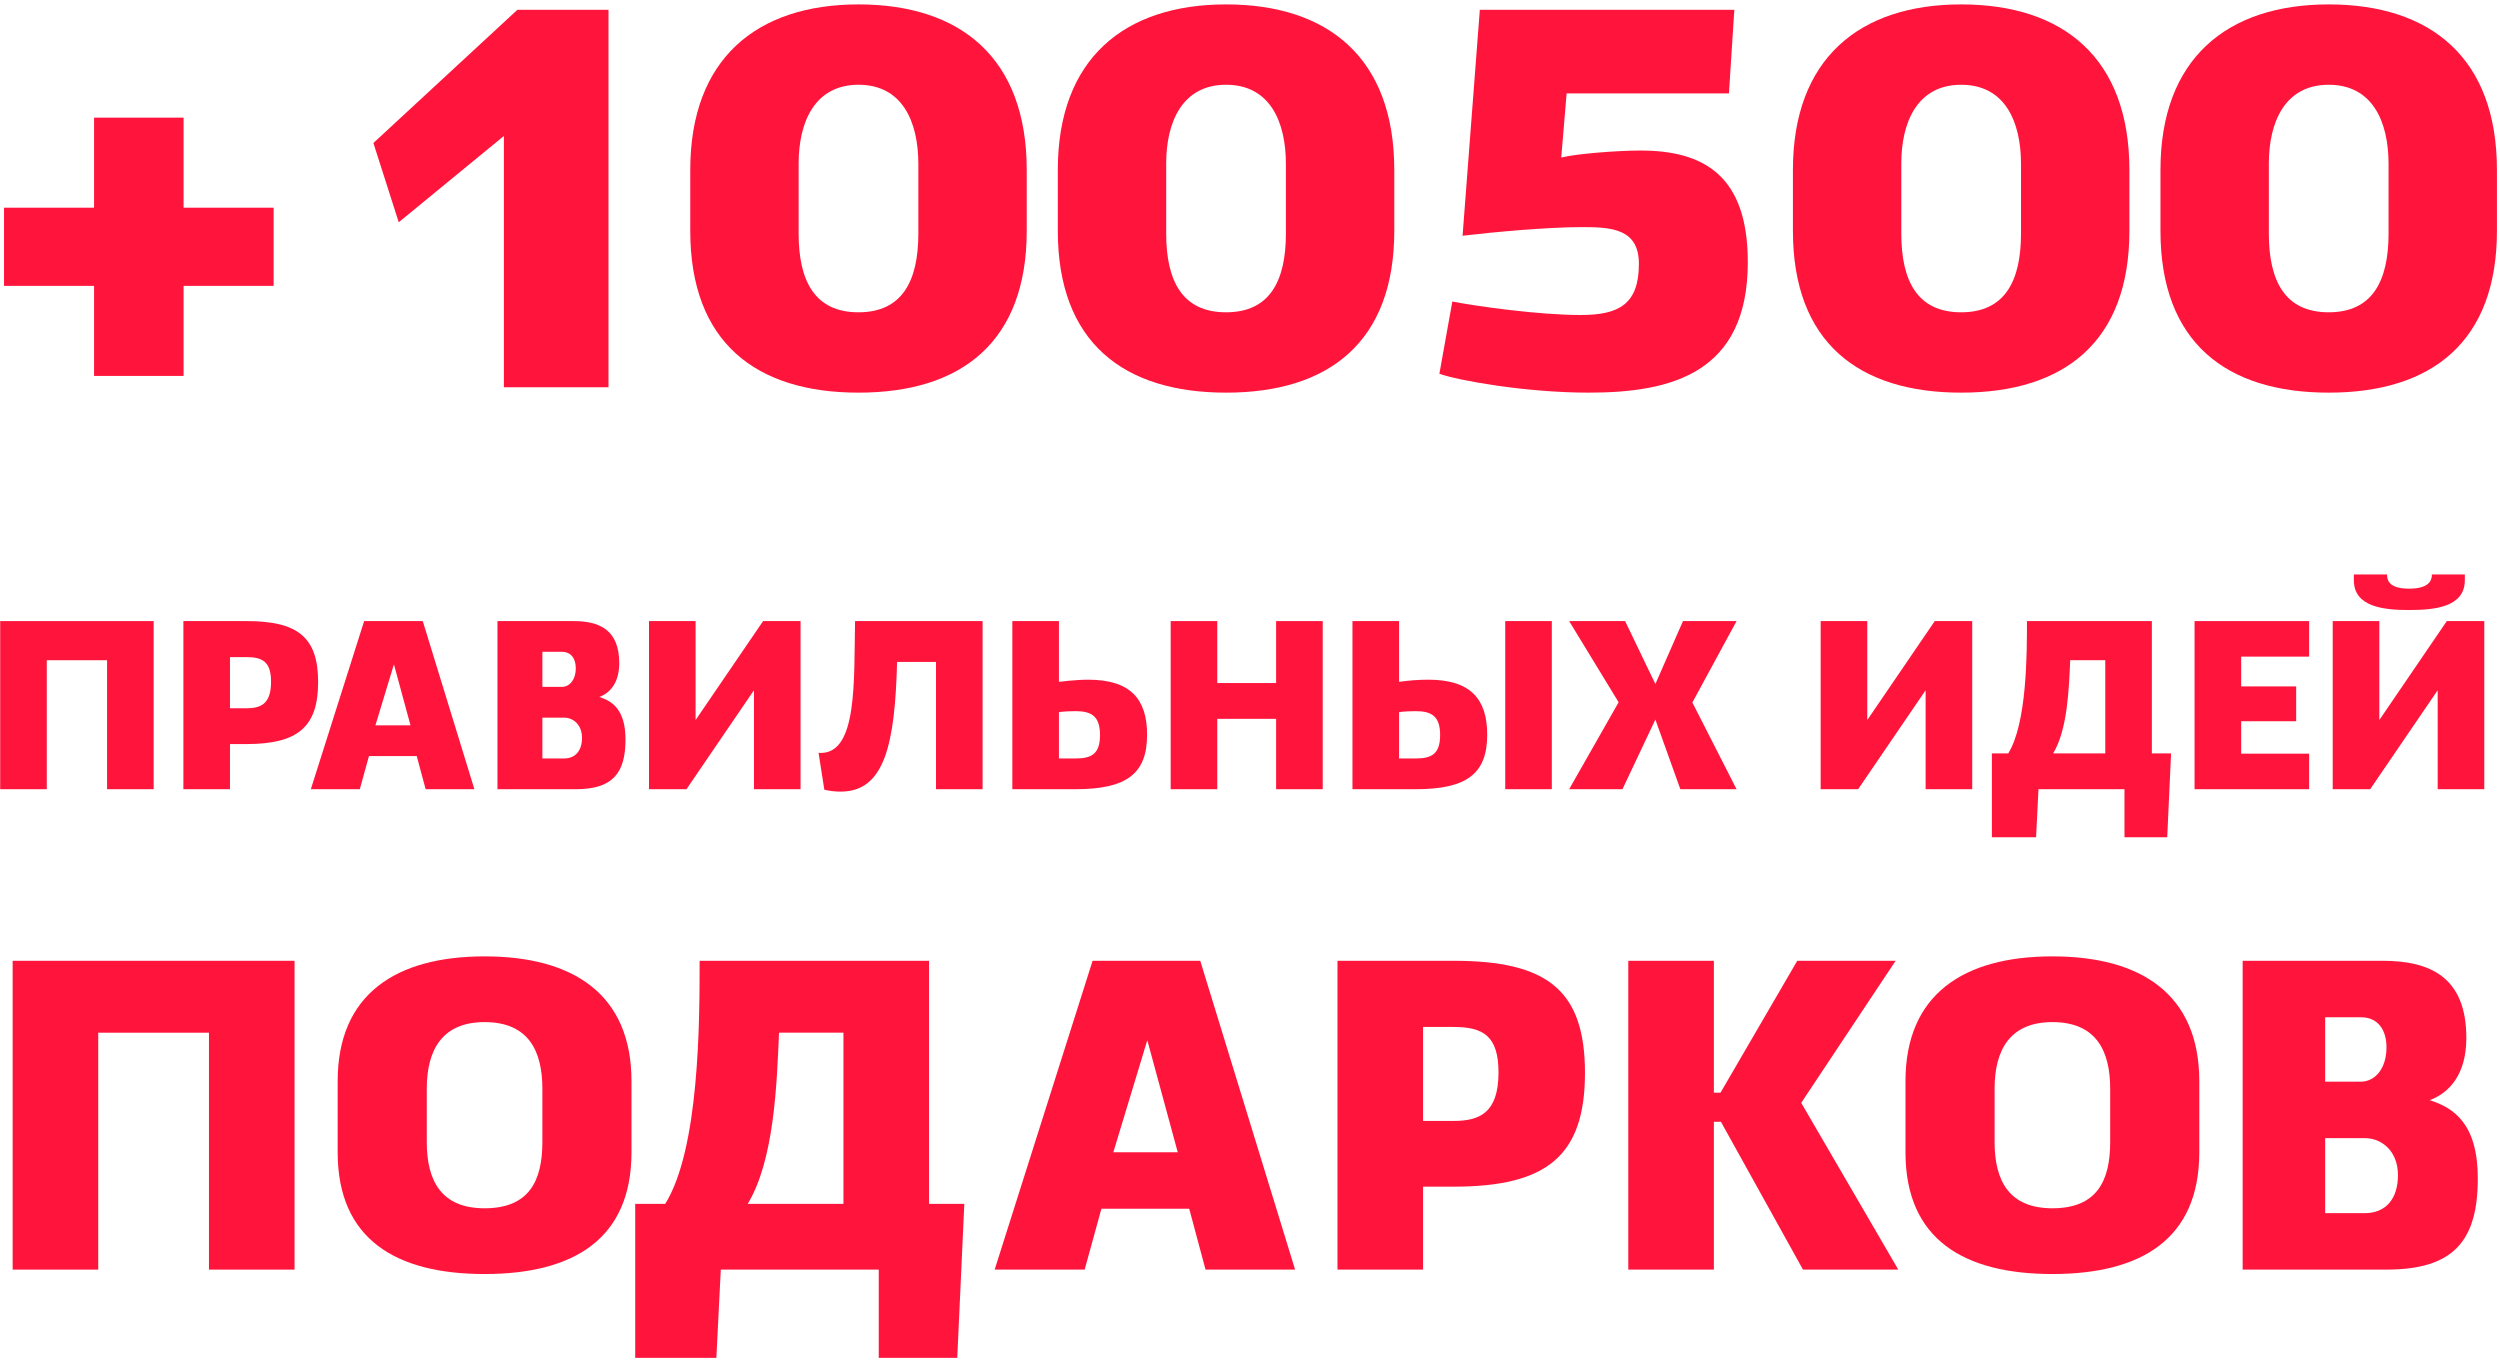
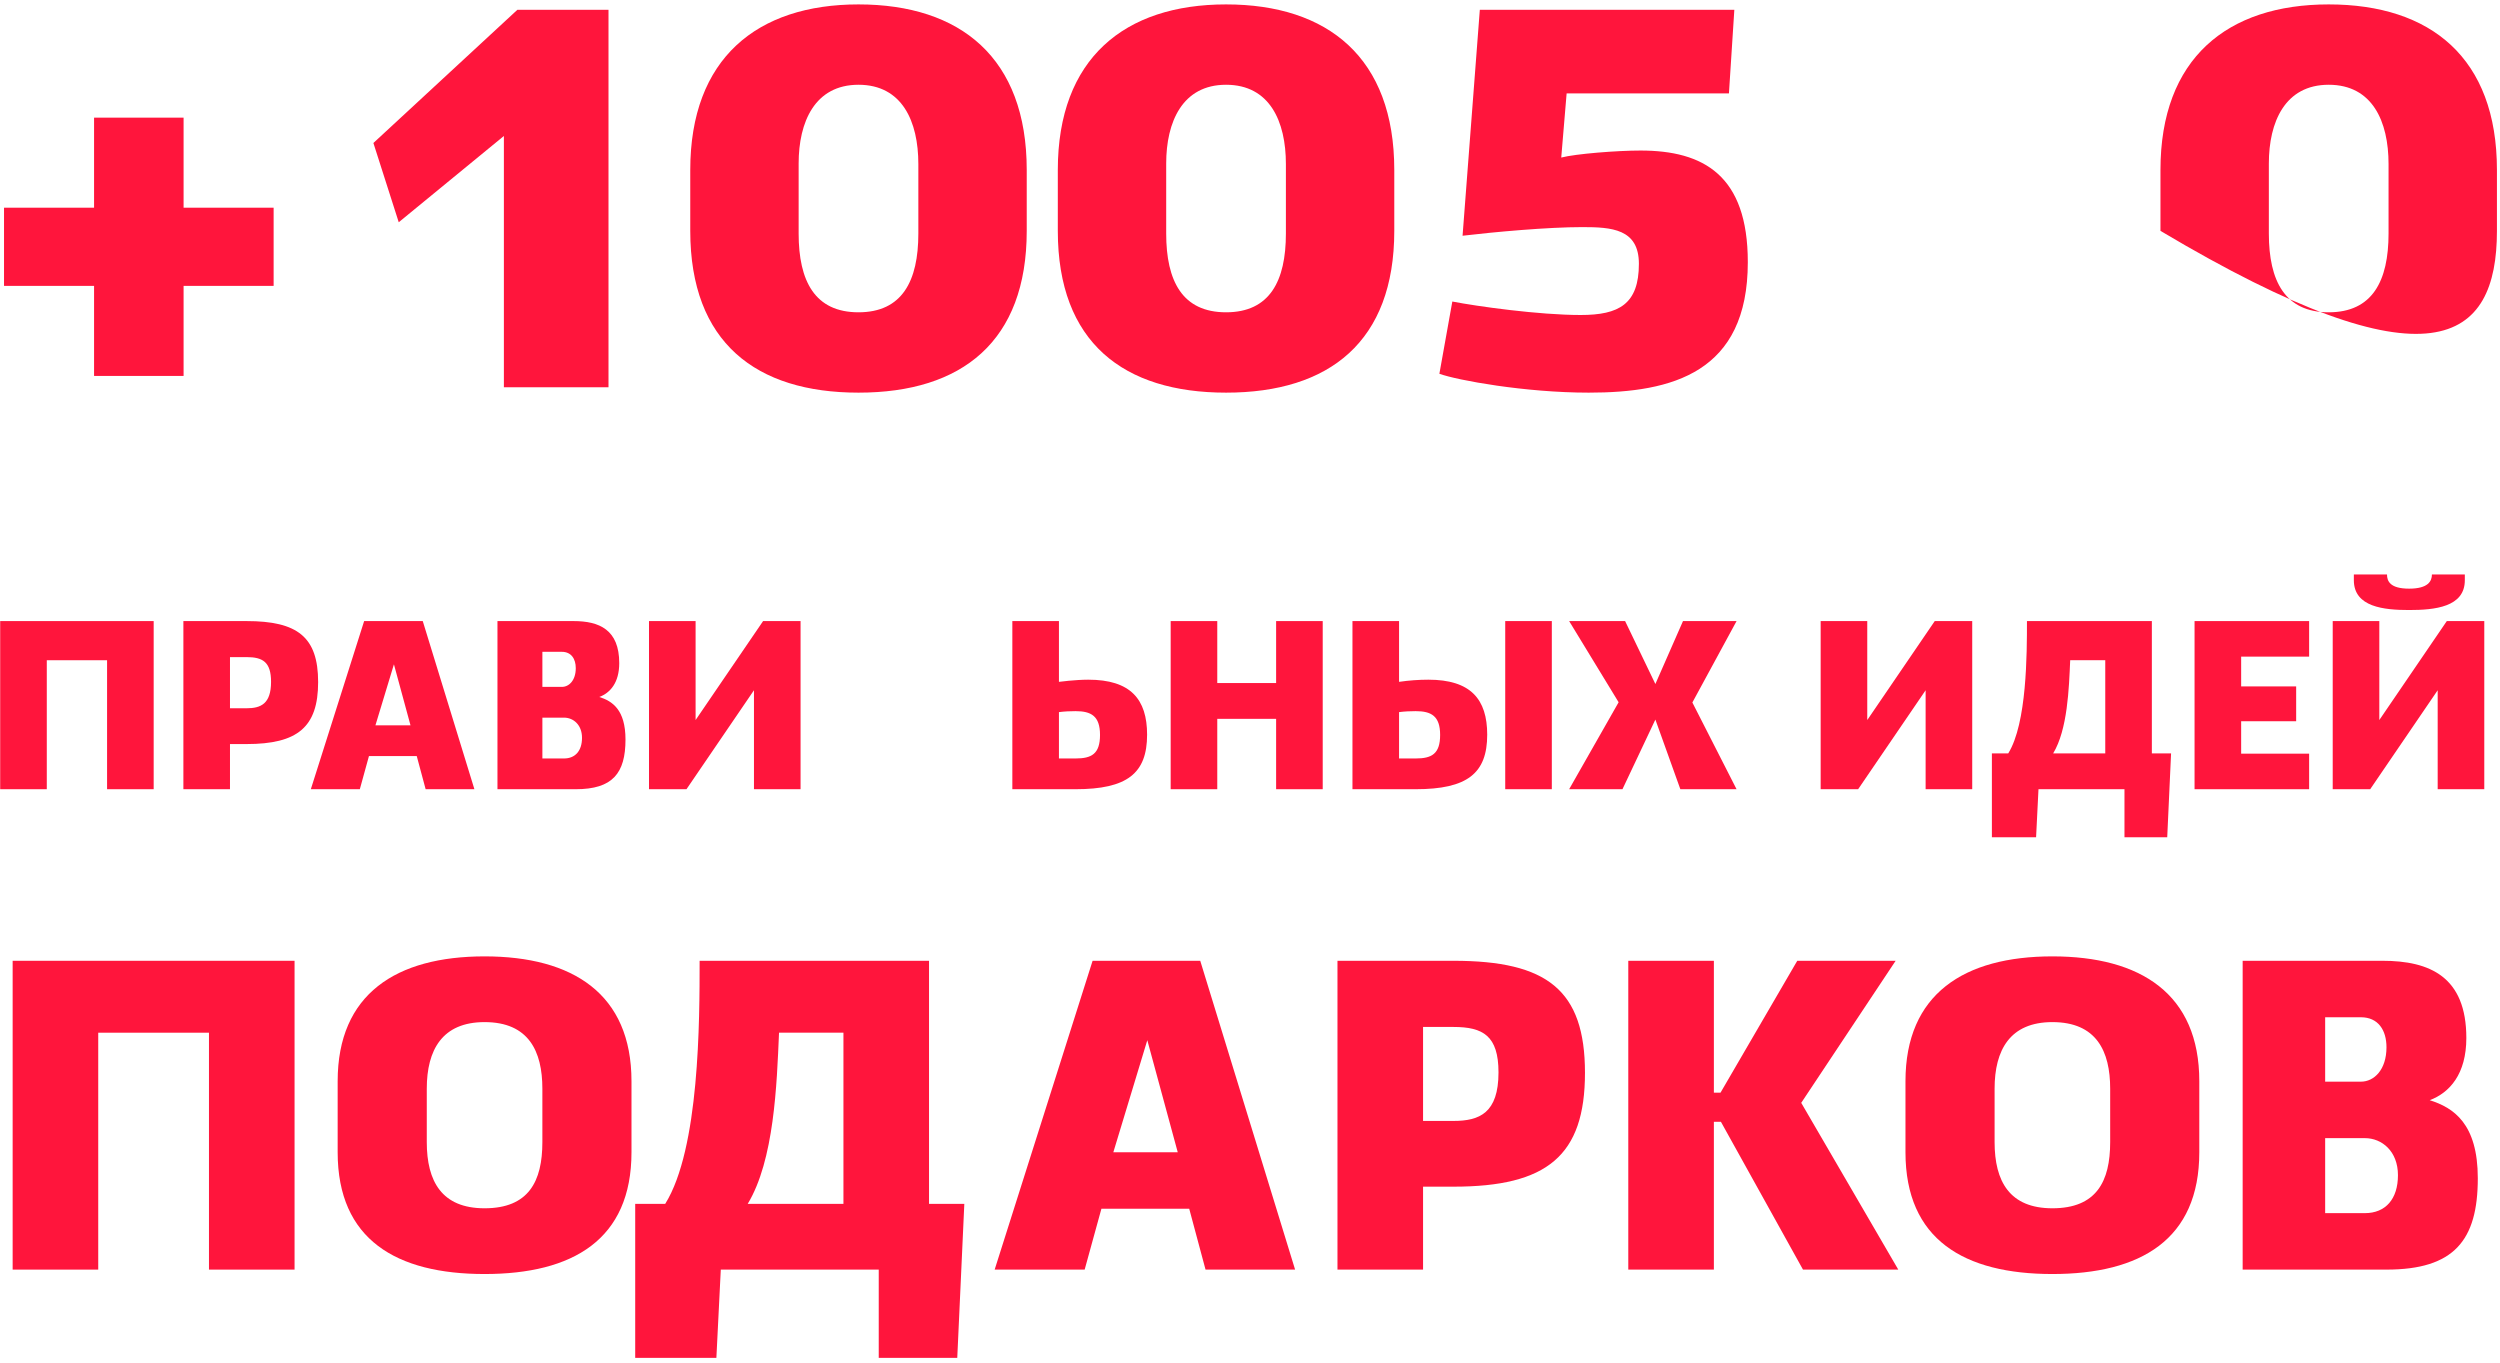
<svg xmlns="http://www.w3.org/2000/svg" width="442" height="241" viewBox="0 0 442 241" fill="none">
  <g clip-path="url(#clip0)">
    <path d="M8.272 139.533V116.729H18.931V139.533H27.169V109.807H0.033V139.533H8.272Z" fill="#FF153C" />
    <path d="M32.422 109.807V139.533H40.661V131.55H43.591C52.594 131.55 56.246 128.577 56.246 120.593C56.246 112.609 52.594 109.807 43.591 109.807H32.422ZM40.661 116.177H43.591C46.436 116.177 47.922 117.026 47.922 120.551C47.922 124.458 46.096 125.222 43.591 125.222H40.661V116.177Z" fill="#FF153C" />
    <path d="M75.253 139.533H83.874L74.743 109.807H64.381L54.954 139.533H63.617L65.231 133.673H73.681L75.253 139.533ZM69.647 117.451L72.577 128.237H66.377L69.647 117.451Z" fill="#FF153C" />
    <path d="M87.952 139.533H101.796C108.293 139.533 110.587 136.731 110.587 130.743C110.587 125.477 108.251 123.948 105.958 123.226C107.869 122.504 109.482 120.721 109.482 117.238C109.482 111.335 105.958 109.807 101.414 109.807H87.952V139.533ZM95.893 126.878H99.715C101.371 126.878 102.9 128.152 102.9 130.445C102.9 132.739 101.711 134.098 99.715 134.098H95.893V126.878ZM99.333 115.242C100.989 115.242 101.796 116.474 101.796 118.13C101.796 120.296 100.607 121.443 99.333 121.443H95.893V115.242H99.333Z" fill="#FF153C" />
    <path d="M114.743 109.807V139.533H121.368L133.301 122.037V139.533H141.54V109.807H134.915L122.982 127.303V109.807H114.743Z" fill="#FF153C" />
-     <path d="M151.174 109.807C150.962 120.551 151.599 133.121 145.102 133.121C144.889 133.121 144.762 133.078 144.719 133.078L145.739 139.618C146.588 139.831 147.65 139.958 148.626 139.958C156.44 139.958 158.224 131.507 158.606 117.026H165.486V139.533H173.724V109.807H151.174Z" fill="#FF153C" />
    <path d="M190.151 139.533C199.281 139.533 202.806 136.731 202.806 129.893C202.806 123.608 199.876 120.169 192.402 120.169C190.109 120.169 187.221 120.551 187.221 120.551V109.807H178.982V139.533H190.151ZM190.151 125.732C192.911 125.732 194.483 126.581 194.483 129.936C194.483 133.291 192.996 134.098 190.151 134.098H187.221V125.902C188.24 125.774 189.174 125.732 190.151 125.732Z" fill="#FF153C" />
    <path d="M225.618 109.807V120.763H215.213V109.807H206.975V139.533H215.213V127.091H225.618V139.533H233.856V109.807H225.618Z" fill="#FF153C" />
    <path d="M266.124 139.533H274.362V109.807H266.124V139.533ZM250.284 139.533H239.115V109.807H247.354V120.551C249.095 120.296 250.836 120.169 252.535 120.169C260.009 120.169 262.939 123.608 262.939 129.893C262.939 136.731 259.414 139.533 250.284 139.533ZM250.284 125.732C249.307 125.732 248.373 125.774 247.354 125.902V134.098H250.284C253.129 134.098 254.615 133.291 254.615 129.936C254.615 126.581 253.044 125.732 250.284 125.732Z" fill="#FF153C" />
    <path d="M287.319 109.807H277.424L286.172 124.16L277.424 139.533H286.852L292.67 127.218L297.086 139.533H307.024L299.21 124.203L307.024 109.807H297.553L292.67 120.933L287.319 109.807Z" fill="#FF153C" />
    <path d="M321.892 109.807V139.533H328.517L340.45 122.037V139.533H348.689V109.807H342.064L330.131 127.303V109.807H321.892Z" fill="#FF153C" />
    <path d="M358.366 109.807C358.366 115.54 358.366 127.897 355.053 133.206H352.166V148.027H359.98L360.404 139.533H375.607V148.027H383.166L383.846 133.206H380.448V109.807H358.366ZM372.21 116.729V133.206H362.995C365.543 129.002 365.797 121.74 366.01 116.729H372.21Z" fill="#FF153C" />
    <path d="M396.236 127.515H405.961V121.358H396.236V116.092H408.254V109.807H387.997V139.533H408.254V133.248H396.236V127.515Z" fill="#FF153C" />
    <path d="M416.161 101.568V102.587C416.161 107.344 421.512 107.853 425.929 107.853C430.43 107.853 435.781 107.344 435.781 102.587V101.568H429.963C429.963 102.757 429.283 104.074 425.929 104.074C422.531 104.074 422.022 102.715 422.022 101.568H416.161ZM412.424 109.807V139.533H419.049L430.982 122.037V139.533H439.221V109.807H432.596L420.663 127.303V109.807H412.424Z" fill="#FF153C" />
    <path d="M17.368 224.467V182.581H36.946V224.467H52.078V169.867H2.236V224.467H17.368Z" fill="#FF153C" />
    <path d="M59.698 203.719C59.698 219.163 70.072 225.247 85.672 225.247C101.273 225.247 111.647 219.163 111.647 203.719V191.161C111.647 175.717 101.273 169.087 85.672 169.087C70.072 169.087 59.698 175.717 59.698 191.161V203.719ZM75.454 192.487C75.454 185.623 78.184 180.709 85.672 180.709C93.473 180.709 95.891 185.857 95.891 192.487V201.925C95.891 208.867 93.473 213.625 85.672 213.625C78.106 213.625 75.454 208.867 75.454 201.925V192.487Z" fill="#FF153C" />
    <path d="M123.692 169.867C123.692 180.397 123.692 203.095 117.608 212.845H112.304V240.067H126.656L127.436 224.467H155.36V240.067H169.244L170.492 212.845H164.252V169.867H123.692ZM149.12 182.581V212.845H132.194C136.874 205.123 137.342 191.785 137.732 182.581H149.12Z" fill="#FF153C" />
    <path d="M213.139 224.467H228.973L212.203 169.867H193.171L175.855 224.467H191.767L194.731 213.703H210.253L213.139 224.467ZM202.843 183.907L208.225 203.719H196.837L202.843 183.907Z" fill="#FF153C" />
    <path d="M236.465 169.867V224.467H251.597V209.803H256.979C273.515 209.803 280.223 204.343 280.223 189.679C280.223 175.015 273.515 169.867 256.979 169.867H236.465ZM251.597 181.567H256.979C262.205 181.567 264.935 183.127 264.935 189.601C264.935 196.777 261.581 198.181 256.979 198.181H251.597V181.567Z" fill="#FF153C" />
    <path d="M303.013 169.867H287.881V224.467H303.013V198.337H304.261L318.769 224.467H335.617L318.457 194.983L335.149 169.867H317.755L304.183 193.189H303.013V169.867Z" fill="#FF153C" />
    <path d="M336.888 203.719C336.888 219.163 347.262 225.247 362.862 225.247C378.462 225.247 388.836 219.163 388.836 203.719V191.161C388.836 175.717 378.462 169.087 362.862 169.087C347.262 169.087 336.888 175.717 336.888 191.161V203.719ZM352.644 192.487C352.644 185.623 355.374 180.709 362.862 180.709C370.662 180.709 373.08 185.857 373.08 192.487V201.925C373.08 208.867 370.662 213.625 362.862 213.625C355.296 213.625 352.644 208.867 352.644 201.925V192.487Z" fill="#FF153C" />
    <path d="M396.502 224.467H421.93C433.864 224.467 438.076 219.319 438.076 208.321C438.076 198.649 433.786 195.841 429.574 194.515C433.084 193.189 436.048 189.913 436.048 183.517C436.048 172.675 429.574 169.867 421.228 169.867H396.502V224.467ZM411.088 201.223H418.108C421.15 201.223 423.958 203.563 423.958 207.775C423.958 211.987 421.774 214.483 418.108 214.483H411.088V201.223ZM417.406 179.851C420.448 179.851 421.93 182.113 421.93 185.155C421.93 189.133 419.746 191.239 417.406 191.239H411.088V179.851H417.406Z" fill="#FF153C" />
    <path d="M16.631 20.8V36.721H0.711V50.544H16.631V66.465H32.457V50.544H48.377V36.721H32.457V20.8H16.631Z" fill="#FF153C" />
    <path d="M66.016 25.28L70.497 39.294L89.087 24.041V68.466H107.582V1.733H91.471L66.016 25.28Z" fill="#FF153C" />
    <path d="M122.038 40.82C122.038 60.554 133.669 69.42 151.782 69.42C170.086 69.42 181.526 60.363 181.526 40.82V30.047C181.526 10.218 169.8 0.78 151.782 0.78C133.859 0.78 122.038 10.313 122.038 30.047V40.82ZM151.782 14.985C159.504 14.985 162.364 21.467 162.364 28.999V41.297C162.364 49.686 159.504 55.215 151.782 55.215C144.06 55.215 141.2 49.686 141.2 41.297V28.903C141.2 21.563 144.06 14.985 151.782 14.985Z" fill="#FF153C" />
    <path d="M187.021 40.82C187.021 60.554 198.652 69.42 216.765 69.42C235.069 69.42 246.509 60.363 246.509 40.82V30.047C246.509 10.218 234.783 0.78 216.765 0.78C198.843 0.78 187.021 10.313 187.021 30.047V40.82ZM216.765 14.985C224.487 14.985 227.347 21.467 227.347 28.999V41.297C227.347 49.686 224.487 55.215 216.765 55.215C209.043 55.215 206.183 49.686 206.183 41.297V28.903C206.183 21.563 209.043 14.985 216.765 14.985Z" fill="#FF153C" />
    <path d="M254.483 66.083C257.629 67.227 269.641 69.42 280.89 69.42C295.667 69.42 309.013 65.892 309.013 46.349C309.013 31 301.196 26.615 290.042 26.615C285.943 26.615 278.602 27.187 276.028 27.855L276.981 16.51H305.677L306.63 1.733H261.633L258.582 41.678C264.207 41.011 273.645 40.153 279.746 40.153C284.894 40.153 289.756 40.438 289.756 46.635C289.756 53.785 286.229 55.692 279.46 55.692C272.119 55.692 261.156 54.166 256.771 53.309L254.483 66.083Z" fill="#FF153C" />
-     <path d="M316.988 40.82C316.988 60.554 328.618 69.42 346.732 69.42C365.036 69.42 376.476 60.363 376.476 40.82V30.047C376.476 10.218 364.75 0.78 346.732 0.78C328.809 0.78 316.988 10.313 316.988 30.047V40.82ZM346.732 14.985C354.454 14.985 357.314 21.467 357.314 28.999V41.297C357.314 49.686 354.454 55.215 346.732 55.215C339.01 55.215 336.15 49.686 336.15 41.297V28.903C336.15 21.563 339.01 14.985 346.732 14.985Z" fill="#FF153C" />
-     <path d="M381.97 40.82C381.97 60.554 393.601 69.42 411.714 69.42C430.018 69.42 441.458 60.363 441.458 40.82V30.047C441.458 10.218 429.732 0.78 411.714 0.78C393.792 0.78 381.97 10.313 381.97 30.047V40.82ZM411.714 14.985C419.436 14.985 422.296 21.467 422.296 28.999V41.297C422.296 49.686 419.436 55.215 411.714 55.215C403.992 55.215 401.132 49.686 401.132 41.297V28.903C401.132 21.563 403.992 14.985 411.714 14.985Z" fill="#FF153C" />
+     <path d="M381.97 40.82C430.018 69.42 441.458 60.363 441.458 40.82V30.047C441.458 10.218 429.732 0.78 411.714 0.78C393.792 0.78 381.97 10.313 381.97 30.047V40.82ZM411.714 14.985C419.436 14.985 422.296 21.467 422.296 28.999V41.297C422.296 49.686 419.436 55.215 411.714 55.215C403.992 55.215 401.132 49.686 401.132 41.297V28.903C401.132 21.563 403.992 14.985 411.714 14.985Z" fill="#FF153C" />
  </g>
  <defs>
    <clipPath id="clip0">
      <rect width="442" height="240.067" fill="white" />
    </clipPath>
  </defs>
</svg>